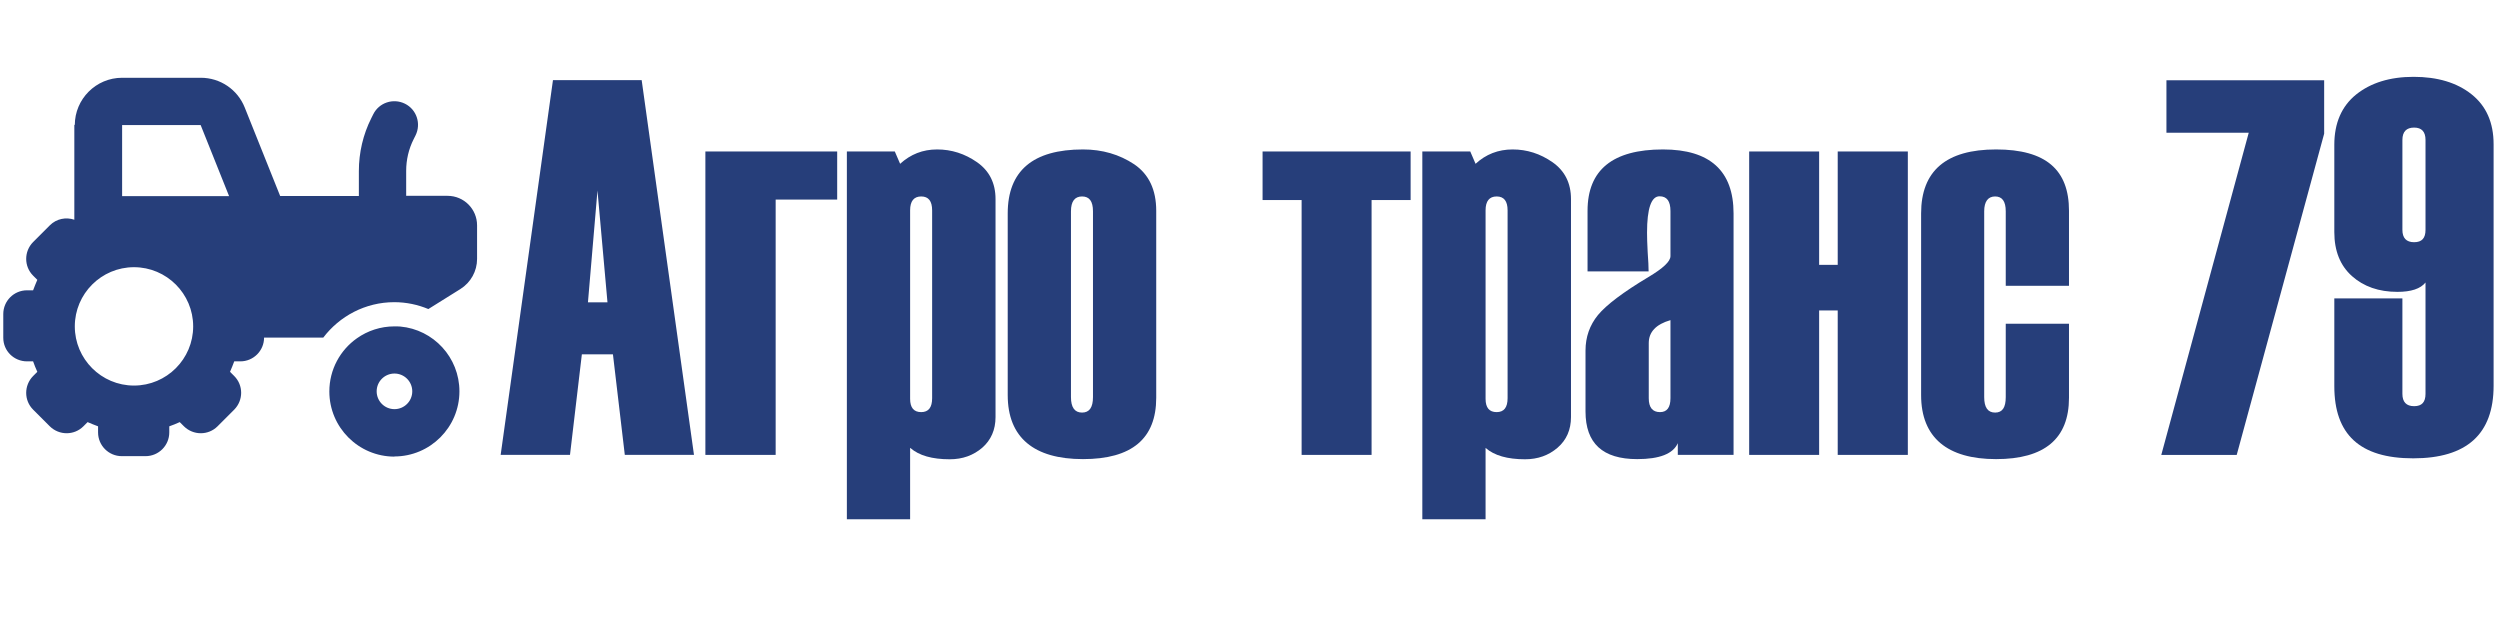
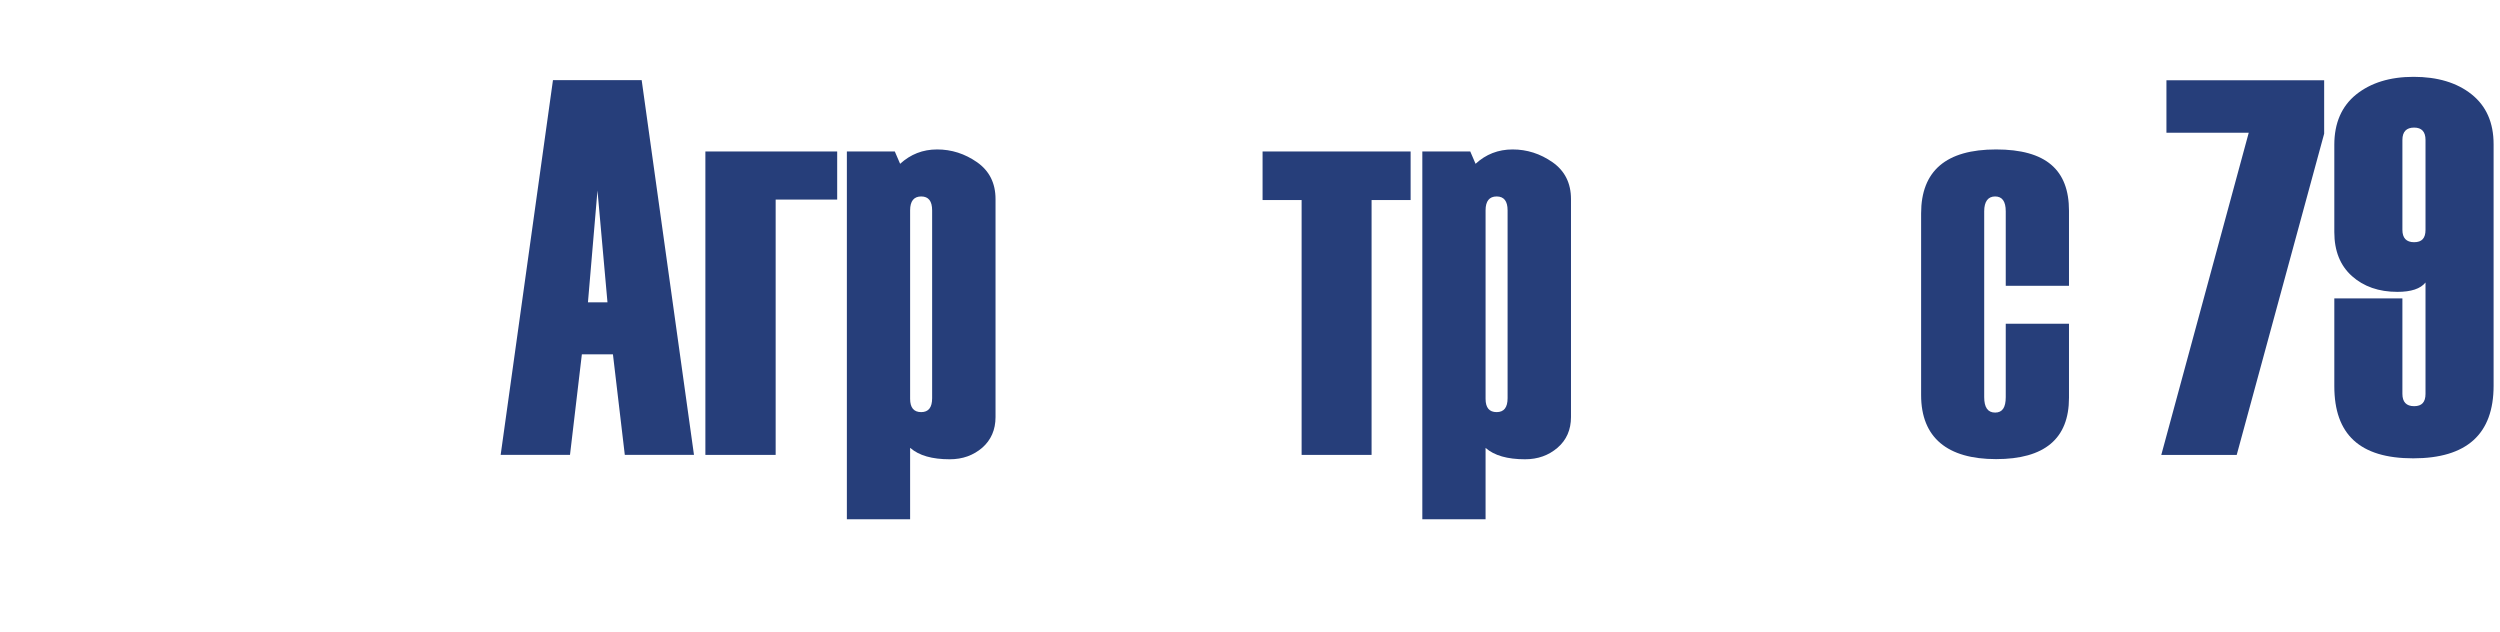
<svg xmlns="http://www.w3.org/2000/svg" id="Layer_2" viewBox="0 0 160.09 40.46">
  <defs>
    <style>.cls-1{fill:#263e7a;stroke-width:0px;}</style>
  </defs>
  <path class="cls-1" d="M44.45,29.13h-4.44l-.76-6.44h-1.99l-.76,6.44h-4.44l3.35-24h5.68l3.35,24ZM38.9,19.36l-.64-7.16-.61,7.16h1.25Z" />
  <path class="cls-1" d="M53.61,12.78h-3.94v16.35h-4.5V9.7h8.44v3.08Z" />
  <path class="cls-1" d="M58.28,28.68v4.57h-4.05V9.7h3.07l.34.79c.67-.61,1.45-.92,2.37-.92s1.77.27,2.56.82c.78.55,1.18,1.33,1.18,2.36v13.96c0,.81-.29,1.47-.85,1.96-.57.49-1.26.74-2.08.74-1.13,0-1.97-.24-2.52-.72ZM59.69,25.5v-12.03c0-.59-.23-.89-.7-.89s-.71.3-.71.89v12.07c0,.57.24.85.71.85s.7-.3.7-.89Z" />
-   <path class="cls-1" d="M64.53,25.3v-11.63c0-2.73,1.61-4.1,4.82-4.1,1.24,0,2.33.32,3.28.95.94.64,1.41,1.63,1.41,2.98v11.97c0,2.62-1.56,3.93-4.69,3.93s-4.82-1.37-4.82-4.1ZM69.99,25.43v-11.9c0-.64-.23-.95-.7-.95s-.71.32-.71.95v11.9c0,.66.24.99.71.99s.7-.33.7-.99Z" />
  <path class="cls-1" d="M90.33,12.81h-2.5v16.32h-4.48V12.81h-2.5v-3.11h9.48v3.11Z" />
  <path class="cls-1" d="M95.13,28.68v4.57h-4.05V9.7h3.07l.34.79c.66-.61,1.45-.92,2.37-.92s1.77.27,2.56.82c.78.55,1.18,1.33,1.18,2.36v13.96c0,.81-.29,1.47-.86,1.96-.57.49-1.26.74-2.08.74-1.13,0-1.97-.24-2.52-.72ZM96.54,25.5v-12.03c0-.59-.23-.89-.7-.89s-.71.3-.71.89v12.07c0,.57.24.85.71.85s.7-.3.7-.89Z" />
-   <path class="cls-1" d="M111.02,29.13h-3.58v-.75c-.3.68-1.17,1.02-2.6,1.02-2.21,0-3.31-1.01-3.31-3.05v-3.9c0-.87.27-1.63.8-2.28.54-.65,1.61-1.46,3.23-2.43.94-.56,1.41-1,1.41-1.34v-2.88c0-.64-.23-.95-.7-.95-.53,0-.8.78-.8,2.33,0,.28.01.69.04,1.24.04.55.06.96.06,1.24h-3.91v-3.88c0-2.62,1.61-3.93,4.83-3.93,3.01,0,4.52,1.37,4.52,4.1v15.46ZM106.97,25.5v-5c-.93.27-1.39.76-1.39,1.47v3.53c0,.59.24.89.72.89.45,0,.67-.3.67-.89Z" />
-   <path class="cls-1" d="M122.17,29.13h-4.49v-9.25h-1.19v9.25h-4.48V9.7h4.48v7.26h1.19v-7.26h4.49v19.43Z" />
  <path class="cls-1" d="M132.49,18.3h-4.05v-4.77c0-.64-.23-.95-.68-.95s-.7.32-.7.95v11.9c0,.66.23.99.7.99s.68-.33.68-.99v-4.7h4.05v4.74c0,2.62-1.56,3.93-4.67,3.93s-4.8-1.37-4.8-4.1v-11.63c0-2.73,1.6-4.1,4.8-4.1s4.67,1.31,4.67,3.93v4.8Z" />
  <path class="cls-1" d="M148.83,8.56l-5.6,20.57h-4.83l5.6-20.63h-5.27v-3.36h10.1v3.43Z" />
  <path class="cls-1" d="M149.48,19.11h4.36v6.11c0,.52.25.79.75.79s.73-.26.73-.79v-7.13c-.32.4-.92.6-1.8.6-1.19,0-2.16-.34-2.91-1.01-.75-.67-1.13-1.61-1.13-2.82v-5.59c0-1.39.47-2.47,1.4-3.22.94-.75,2.16-1.13,3.68-1.13s2.77.37,3.71,1.12,1.41,1.81,1.41,3.2v15.46c0,3.1-1.72,4.65-5.15,4.65s-5.05-1.54-5.05-4.62v-5.62ZM155.32,14.72v-5.76c0-.52-.24-.79-.73-.79s-.75.26-.75.79v5.76c0,.52.25.79.75.79s.73-.26.73-.79Z" />
-   <path class="cls-1" d="M4.79,8.01c0-1.67,1.36-3.03,3.03-3.03h5.04c1.24,0,2.35.75,2.81,1.9l2.27,5.67h5.04v-1.6c0-1.17.27-2.34.8-3.39l.12-.24c.37-.75,1.28-1.05,2.03-.68s1.05,1.28.68,2.03l-.12.24c-.32.63-.48,1.33-.48,2.03v1.6h2.65c1.05,0,1.89.85,1.89,1.89v2.15c0,.78-.4,1.51-1.07,1.93l-2.05,1.28c-.67-.28-1.41-.44-2.18-.44-1.86,0-3.51.9-4.55,2.27h-3.79c0,.84-.68,1.52-1.52,1.52h-.39c-.08.23-.18.45-.27.67l.27.27c.59.59.59,1.55,0,2.15l-1.07,1.07c-.59.59-1.55.59-2.15,0l-.27-.27c-.22.1-.44.19-.67.27v.39c0,.84-.68,1.52-1.52,1.52h-1.52c-.84,0-1.52-.68-1.52-1.52v-.39c-.23-.08-.45-.18-.67-.27l-.27.27c-.59.59-1.55.59-2.15,0l-1.07-1.07c-.59-.59-.59-1.55,0-2.15l.27-.27c-.1-.22-.19-.44-.27-.67h-.39c-.84,0-1.52-.67-1.52-1.51v-1.52c0-.84.68-1.52,1.52-1.52h.39c.08-.23.18-.45.27-.67l-.27-.27c-.59-.59-.59-1.55,0-2.15l1.07-1.07c.43-.43,1.04-.54,1.57-.36v-6.09h0ZM12.86,8.01h-5.04v4.55h6.85l-1.82-4.55ZM8.58,17.11c-2.09,0-3.79,1.7-3.79,3.79s1.7,3.79,3.79,3.79,3.79-1.7,3.79-3.79-1.7-3.79-3.79-3.79ZM25.26,26.2c.63,0,1.14-.51,1.14-1.14s-.51-1.14-1.14-1.14-1.14.51-1.14,1.14.51,1.14,1.14,1.14ZM25.26,29.24c-2.3,0-4.17-1.87-4.17-4.17,0-1.41.7-2.66,1.77-3.41.68-.48,1.51-.76,2.4-.76.13,0,.25,0,.37.01,2.13.19,3.79,1.98,3.79,4.15,0,2.3-1.87,4.17-4.17,4.17Z" />
</svg>